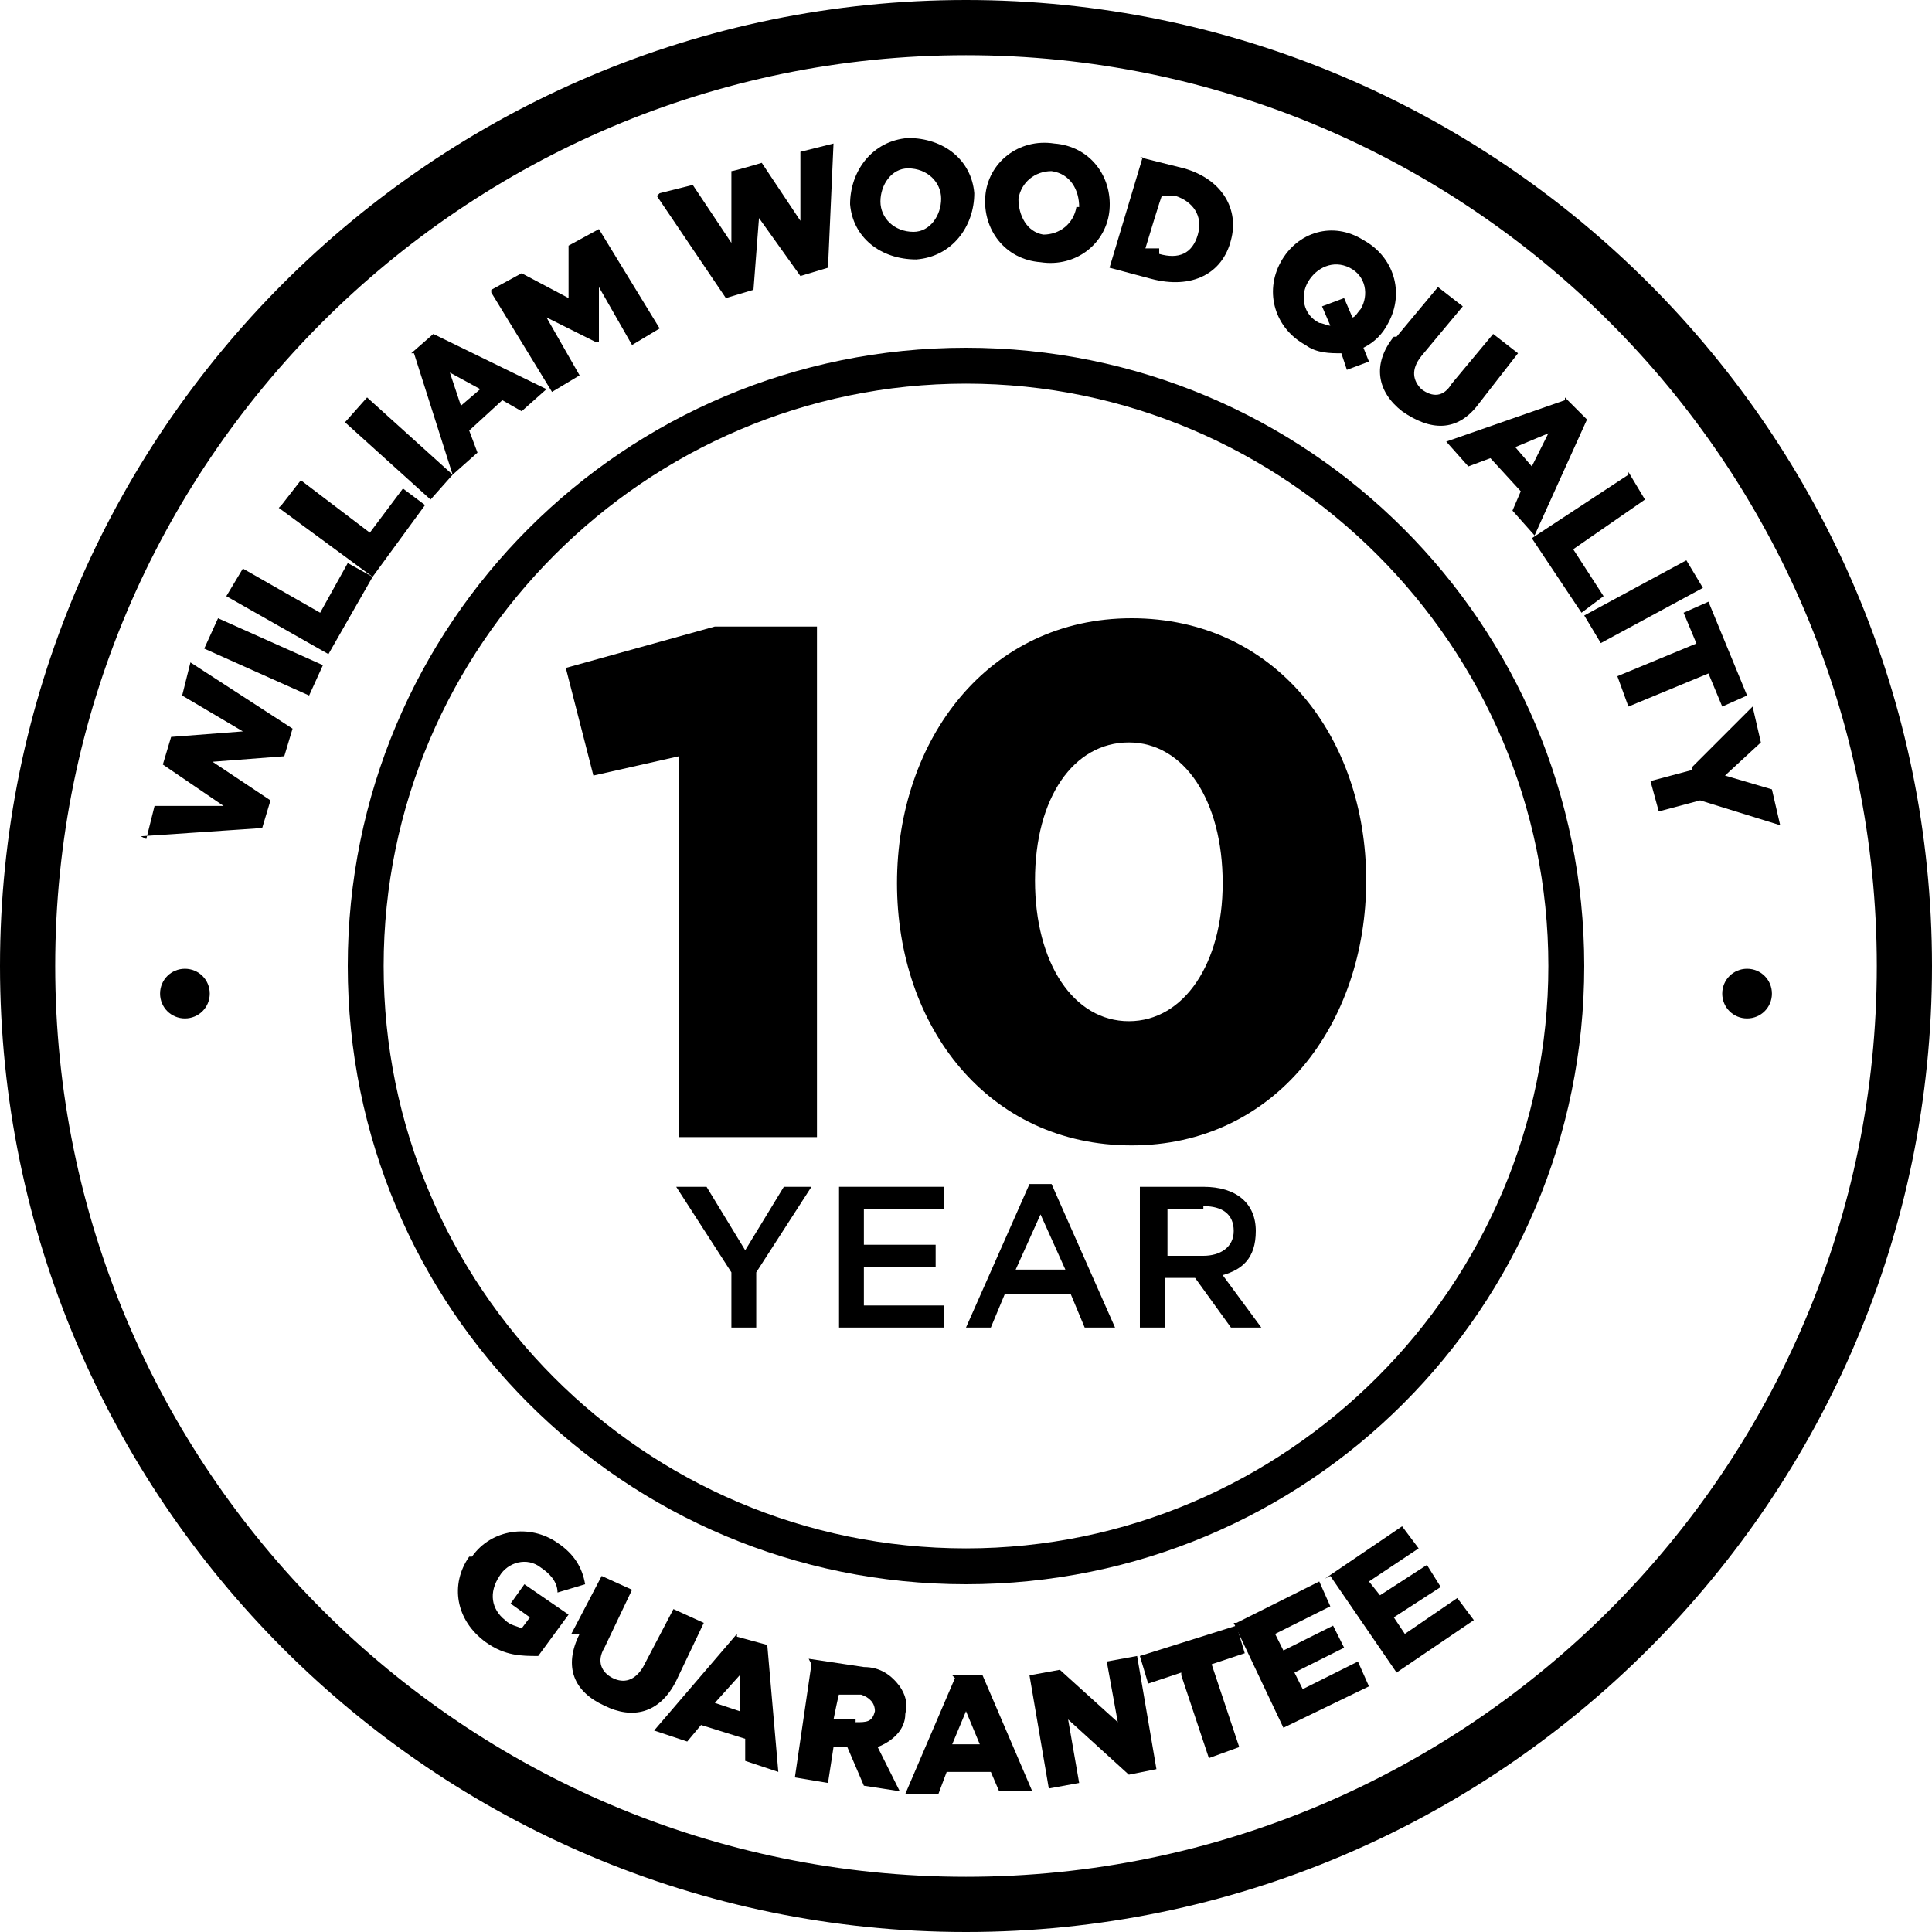
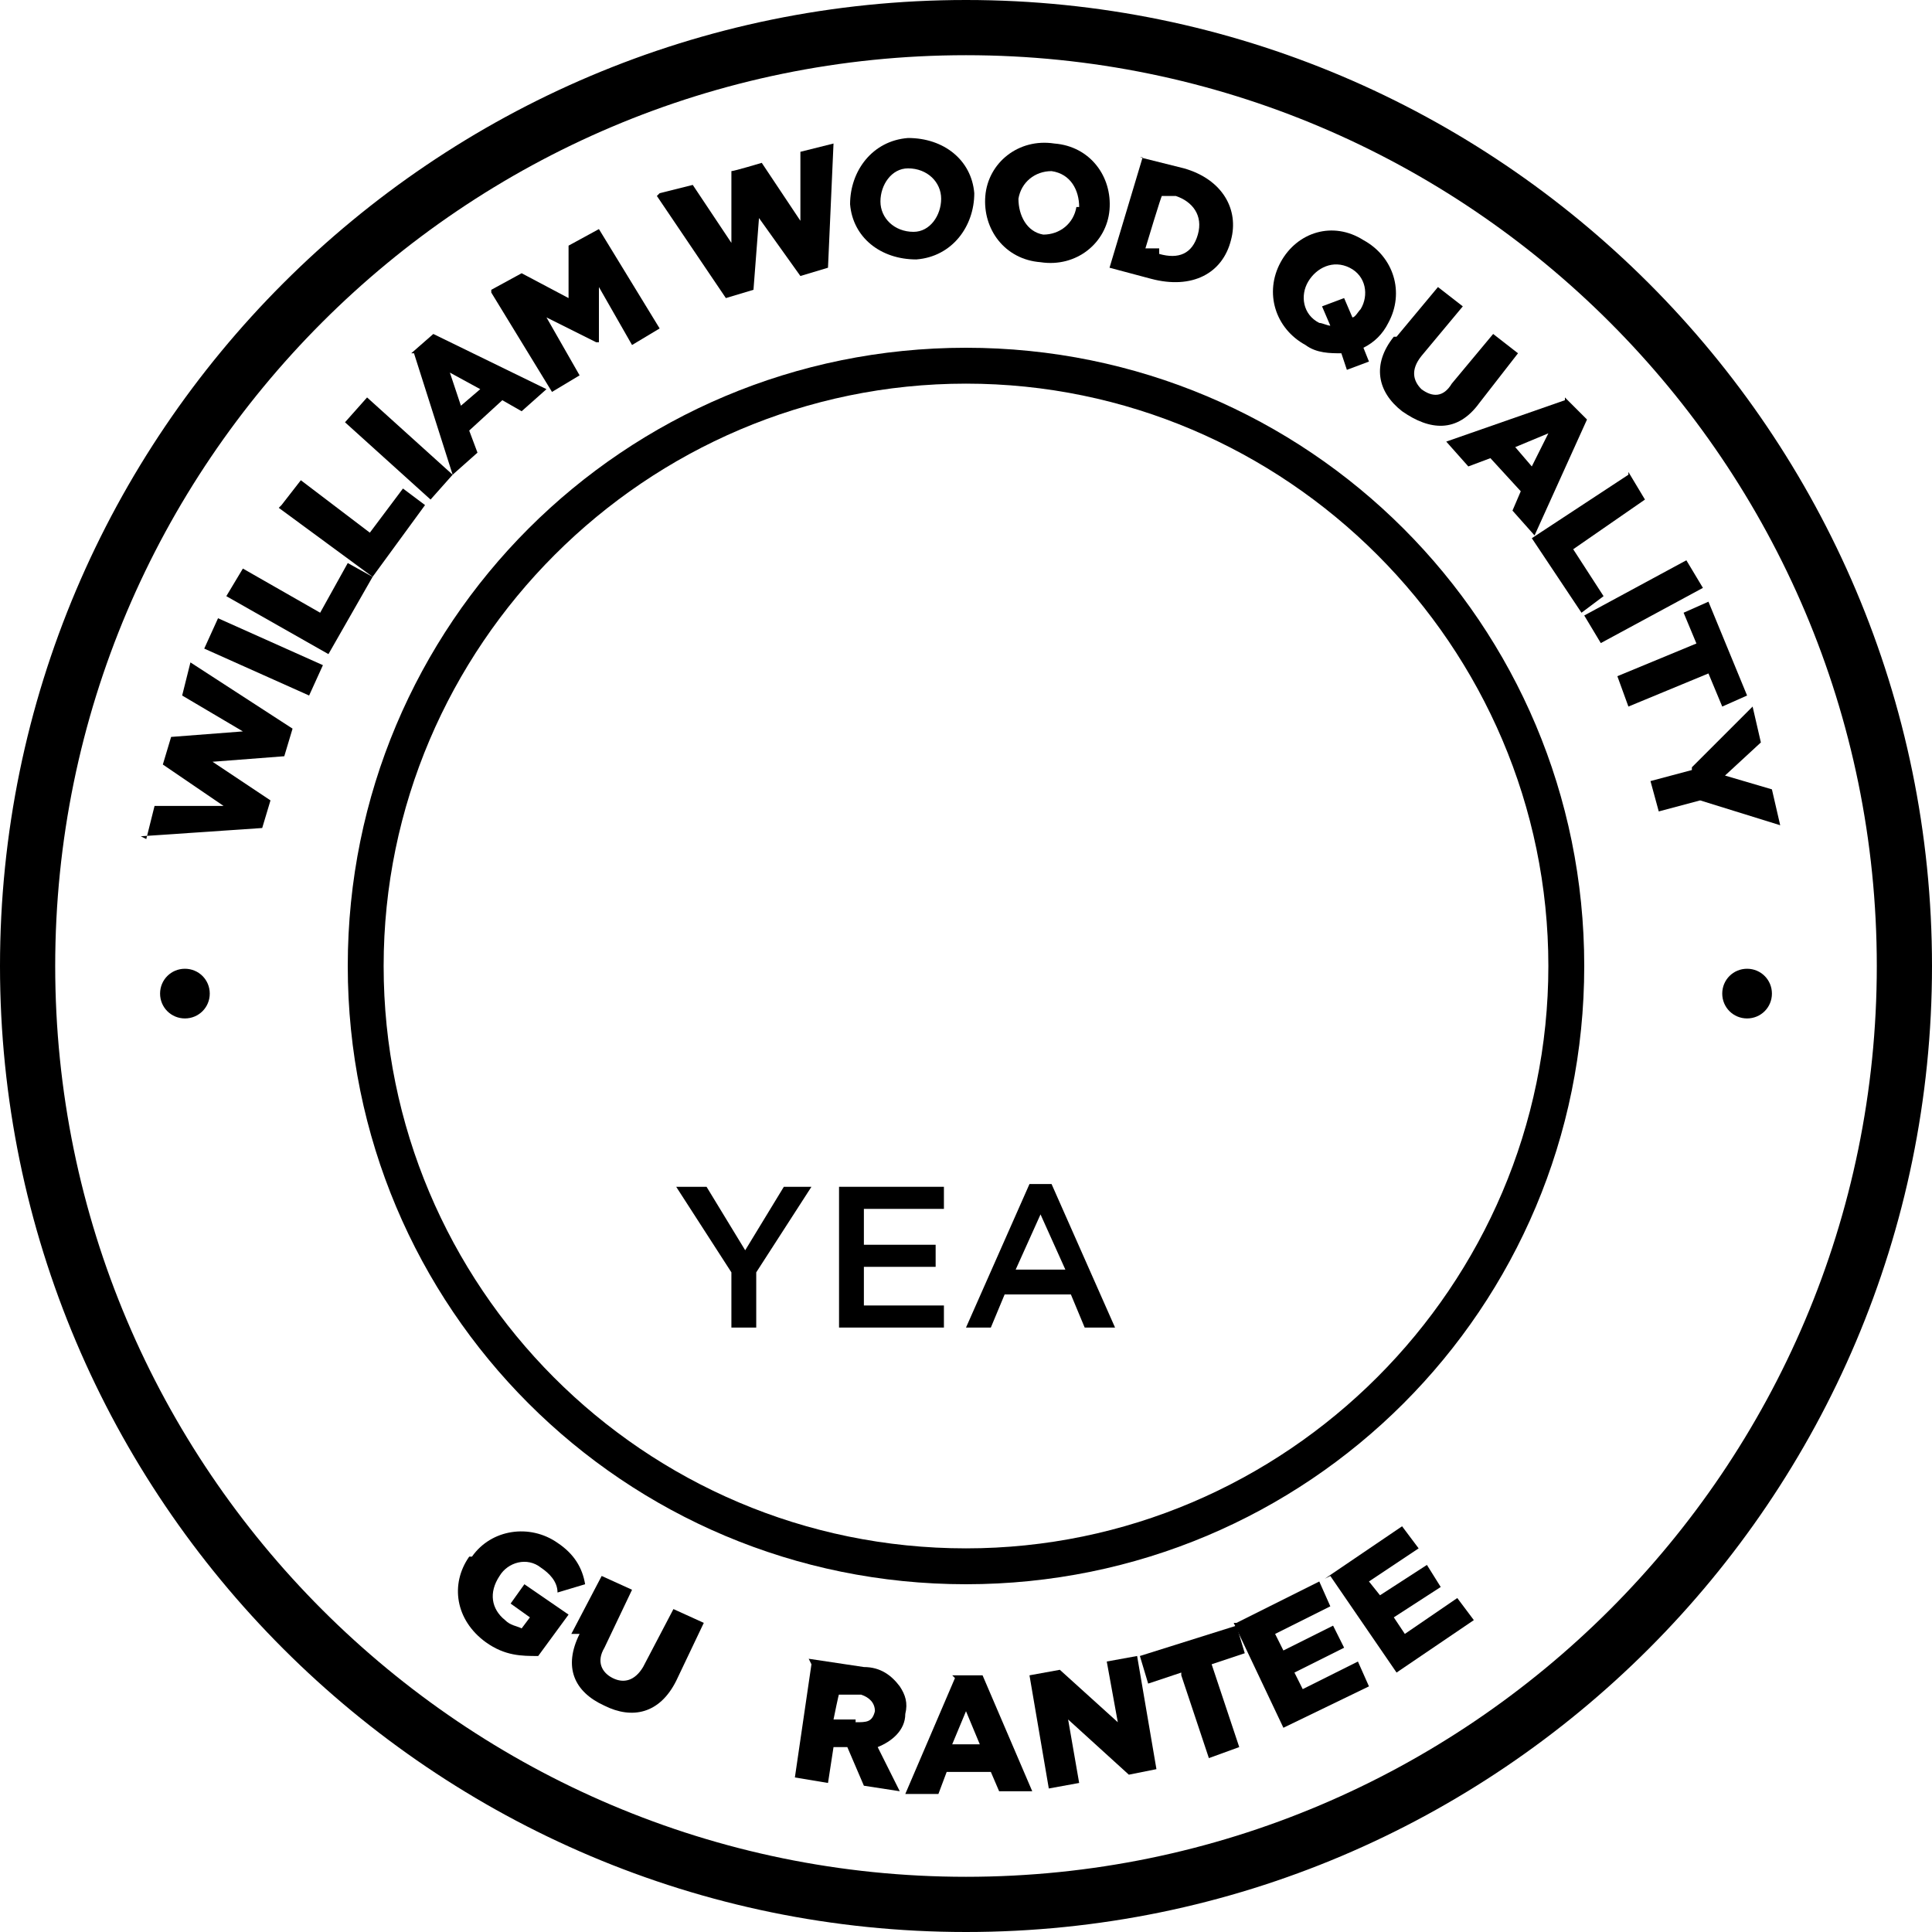
<svg xmlns="http://www.w3.org/2000/svg" viewBox="0 0 70 70" version="1.1" data-name="Layer 1" id="Layer_1">
  <defs>
    <style>
      .cls-1 {
        fill: #000;
        stroke-width: 0px;
      }
    </style>
  </defs>
  <path d="M6.7,36.9c.5,0,.9-.4.9-.9s-.4-.9-.9-.9-.9.4-.9.9.4.9.9.9Z" class="cls-1" />
  <path d="M63.3,36.9c.5,0,.9-.4.9-.9s-.4-.9-.9-.9-.9.4-.9.9.4.9.9.9Z" class="cls-1" />
  <path d="M35,0C15.7,0,0,15.7,0,35s15.7,35,35,35,35-15.7,35-35S54.3,0,35,0ZM35,68C16.8,68,2,53.2,2,35S16.8,2,35,2s33,14.8,33,33-14.8,33-33,33Z" class="cls-1" />
-   <path d="M35,12.6c-12.4,0-22.4,10-22.4,22.4s10,22.4,22.4,22.4,22.4-10,22.4-22.4-10-22.4-22.4-22.4ZM35,56.1c-11.7,0-21.1-9.5-21.1-21.1s9.5-21.1,21.1-21.1,21.1,9.5,21.1,21.1-9.5,21.1-21.1,21.1Z" class="cls-1" />
+   <path d="M35,12.6c-12.4,0-22.4,10-22.4,22.4s10,22.4,22.4,22.4,22.4-10,22.4-22.4-10-22.4-22.4-22.4M35,56.1c-11.7,0-21.1-9.5-21.1-21.1s9.5-21.1,21.1-21.1,21.1,9.5,21.1,21.1-9.5,21.1-21.1,21.1Z" class="cls-1" />
  <g>
    <path d="M5.3,30.4l.3-1.2h2.5c0,0-2.2-1.5-2.2-1.5l.3-1,2.6-.2-2.2-1.3.3-1.2,3.7,2.4-.3,1-2.6.2,2.1,1.4-.3,1-4.4.3Z" class="cls-1" />
    <path d="M7.4,23.5l.5-1.1,3.8,1.7-.5,1.1-3.8-1.7Z" class="cls-1" />
    <path d="M8.2,21.6l.6-1,2.8,1.6,1-1.8.9.5-1.6,2.8-3.7-2.1Z" class="cls-1" />
    <path d="M10.2,18.3l.7-.9,2.5,1.9,1.2-1.6.8.6-1.9,2.6-3.4-2.5Z" class="cls-1" />
    <path d="M12.5,15.3l.8-.9,3.1,2.8-.8.9-3.1-2.8Z" class="cls-1" />
    <path d="M14.9,12.8l.8-.7,4.1,2-.9.8-.7-.4-1.2,1.1.3.8-.9.8-1.4-4.4ZM17.4,14.1l-1.1-.6.4,1.2.7-.6Z" class="cls-1" />
    <path d="M17.8,10.5l1.1-.6,1.7.9v-1.9s1.1-.6,1.1-.6l2.2,3.6-1,.6-1.2-2.1v2c0,0-.1,0-.1,0l-1.8-.9,1.2,2.1-1,.6-2.2-3.6Z" class="cls-1" />
    <path d="M23.9,7l1.2-.3,1.4,2.1v-2.6c.1,0,1.1-.3,1.1-.3l1.4,2.1v-2.5c0,0,1.2-.3,1.2-.3l-.2,4.5-1,.3-1.5-2.1-.2,2.6-1,.3-2.5-3.7Z" class="cls-1" />
    <path d="M30.8,7.4h0c0-1.2.8-2.3,2.1-2.4,1.3,0,2.3.8,2.4,2h0c0,1.2-.8,2.3-2.1,2.4-1.3,0-2.3-.8-2.4-2ZM34.1,7.2h0c0-.6-.5-1.1-1.2-1.1-.6,0-1,.6-1,1.2h0c0,.6.5,1.1,1.2,1.1.6,0,1-.6,1-1.2Z" class="cls-1" />
    <path d="M35.7,7.1h0c.1-1.2,1.2-2.1,2.5-1.9,1.3.1,2.1,1.2,2,2.4h0c-.1,1.2-1.2,2.1-2.5,1.9-1.3-.1-2.1-1.2-2-2.4ZM39.1,7.5h0c0-.6-.3-1.2-1-1.3-.6,0-1.1.4-1.2,1h0c0,.6.3,1.2.9,1.3.6,0,1.1-.4,1.2-1Z" class="cls-1" />
    <path d="M41.3,5.7l1.6.4c1.4.4,2,1.5,1.7,2.6h0c-.3,1.2-1.4,1.8-2.9,1.4l-1.5-.4,1.2-4ZM42,9.2c.7.2,1.2,0,1.4-.7h0c.2-.7-.2-1.2-.8-1.4h-.5c0-.1-.6,1.9-.6,1.9h.5Z" class="cls-1" />
    <path d="M48.6,12.8c-.4,0-.9,0-1.3-.3-1.1-.6-1.5-1.9-.9-3h0c.6-1.1,1.9-1.5,3-.8,1.1.6,1.5,1.9.9,3h0c-.2.4-.5.7-.9.9l.2.5-.8.3-.2-.6ZM48.2,11.8l-.3-.7.8-.3.3.7c.1,0,.2-.2.3-.3h0c.3-.5.2-1.2-.4-1.5-.6-.3-1.2,0-1.5.5h0c-.3.5-.2,1.2.4,1.5.1,0,.3.1.4.1Z" class="cls-1" />
    <path d="M50.6,12.2l1.5-1.8.9.7-1.5,1.8c-.4.5-.3.9,0,1.2.4.3.8.3,1.1-.2l1.5-1.8.9.7-1.4,1.8c-.8,1.1-1.8,1-2.8.3-.9-.7-1.1-1.7-.3-2.7Z" class="cls-1" />
    <path d="M56.7,14.4l.8.8-1.9,4.2-.8-.9.3-.7-1.1-1.2-.8.3-.8-.9,4.3-1.5ZM55.5,16.9l.6-1.2-1.2.5.6.7Z" class="cls-1" />
    <path d="M59,17.1l.6,1-2.6,1.8,1.1,1.7-.8.6-1.8-2.7,3.5-2.3Z" class="cls-1" />
    <path d="M61.1,20.3l.6,1-3.7,2-.6-1,3.7-2Z" class="cls-1" />
    <path d="M61.5,23.4l-.5-1.2.9-.4,1.4,3.4-.9.4-.5-1.2-2.9,1.2-.4-1.1,2.9-1.2Z" class="cls-1" />
    <path d="M61.3,27.8l2.2-2.2.3,1.3-1.3,1.2,1.7.5.3,1.3-2.9-.9-1.5.4-.3-1.1,1.5-.4Z" class="cls-1" />
  </g>
  <g>
    <path d="M17.1,56.4h0c.7-1,2.1-1.2,3.1-.5.6.4.9.9,1,1.5l-1,.3c0-.4-.3-.7-.6-.9-.5-.4-1.2-.2-1.5.3h0c-.4.6-.3,1.2.2,1.6.2.2.4.2.6.3l.3-.4-.7-.5.5-.7,1.6,1.1-1.1,1.5c-.6,0-1.2,0-1.9-.5-1.1-.8-1.3-2.1-.6-3.1Z" class="cls-1" />
    <path d="M20.7,59.2l1.1-2.1,1.1.5-1,2.1c-.3.5-.1.9.3,1.1.4.2.8.1,1.1-.4l1.1-2.1,1.1.5-1,2.1c-.6,1.2-1.6,1.4-2.6.9-1.1-.5-1.5-1.4-.9-2.6Z" class="cls-1" />
-     <path d="M26.7,59.3l1.1.3.4,4.6-1.2-.4v-.8c0,0-1.6-.5-1.6-.5l-.5.6-1.2-.4,3-3.5ZM26.8,62v-1.3c0,0-.9,1-.9,1l.9.3Z" class="cls-1" />
    <path d="M29.3,60.1l2,.3c.6,0,1,.3,1.3.7.2.3.3.6.2,1h0c0,.6-.5,1-1,1.2l.8,1.6-1.3-.2-.6-1.4h0s-.5,0-.5,0l-.2,1.3-1.2-.2.6-4.1ZM31,62.4c.4,0,.6,0,.7-.4h0c0-.3-.2-.5-.5-.6h-.8c0-.1-.2.9-.2.9h.8Z" class="cls-1" />
    <path d="M34.5,60.7h1.1s1.8,4.2,1.8,4.2h-1.2s-.3-.7-.3-.7h-1.6s-.3.8-.3.8h-1.2s1.8-4.2,1.8-4.2ZM35.5,63.2l-.5-1.2-.5,1.2h.9Z" class="cls-1" />
    <path d="M37.3,60.7l1.1-.2,2.1,1.9-.4-2.2,1.1-.2.7,4.1-1,.2-2.2-2,.4,2.3-1.1.2-.7-4.1Z" class="cls-1" />
    <path d="M42.8,60.6l-1.2.4-.3-1,3.5-1.1.3,1-1.2.4,1,3-1.1.4-1-3Z" class="cls-1" />
    <path d="M44.8,58.8l3-1.5.4.9-2,1,.3.6,1.8-.9.4.8-1.8.9.3.6,2-1,.4.9-3.1,1.5-1.8-3.8Z" class="cls-1" />
    <path d="M48,57.2l2.8-1.9.6.8-1.8,1.2.4.5,1.7-1.1.5.8-1.7,1.1.4.6,1.9-1.3.6.8-2.8,1.9-2.4-3.5Z" class="cls-1" />
  </g>
  <g>
    <g>
      <path d="M27.4,48.1h-.9v-2l-2-3.1h1.1l1.4,2.3,1.4-2.3h1l-2,3.1v2Z" class="cls-1" />
      <path d="M34.2,43.8h-2.9v1.3h2.6v.8h-2.6v1.4h2.9v.8h-3.8v-5.1h3.8v.8Z" class="cls-1" />
      <path d="M40.3,48.1h-1l-.5-1.2h-2.4l-.5,1.2h-.9l2.3-5.2h.8l2.3,5.2ZM37.7,44l-.9,2h1.8l-.9-2Z" class="cls-1" />
-       <path d="M44.6,48.1l-1.3-1.8h-1.1v1.8h-.9v-5.1h2.3c1.2,0,1.9.6,1.9,1.6s-.5,1.4-1.2,1.6l1.4,1.9h-1.1ZM43.6,43.8h-1.3v1.7h1.3c.6,0,1.1-.3,1.1-.9s-.4-.9-1.1-.9Z" class="cls-1" />
    </g>
    <g>
-       <path d="M24.6,27.4l-3.1.7-1-3.9,5.4-1.5h3.7v18.5h-5v-13.7Z" class="cls-1" />
-       <path d="M32.5,32h0c0-5.2,3.3-9.6,8.5-9.6s8.5,4.3,8.5,9.5h0c0,5.2-3.3,9.6-8.5,9.6s-8.5-4.3-8.5-9.5ZM44.3,32h0c0-3-1.4-5.1-3.4-5.1s-3.4,2-3.4,5h0c0,3,1.4,5.1,3.4,5.1s3.4-2.1,3.4-5Z" class="cls-1" />
-     </g>
+       </g>
  </g>
</svg>